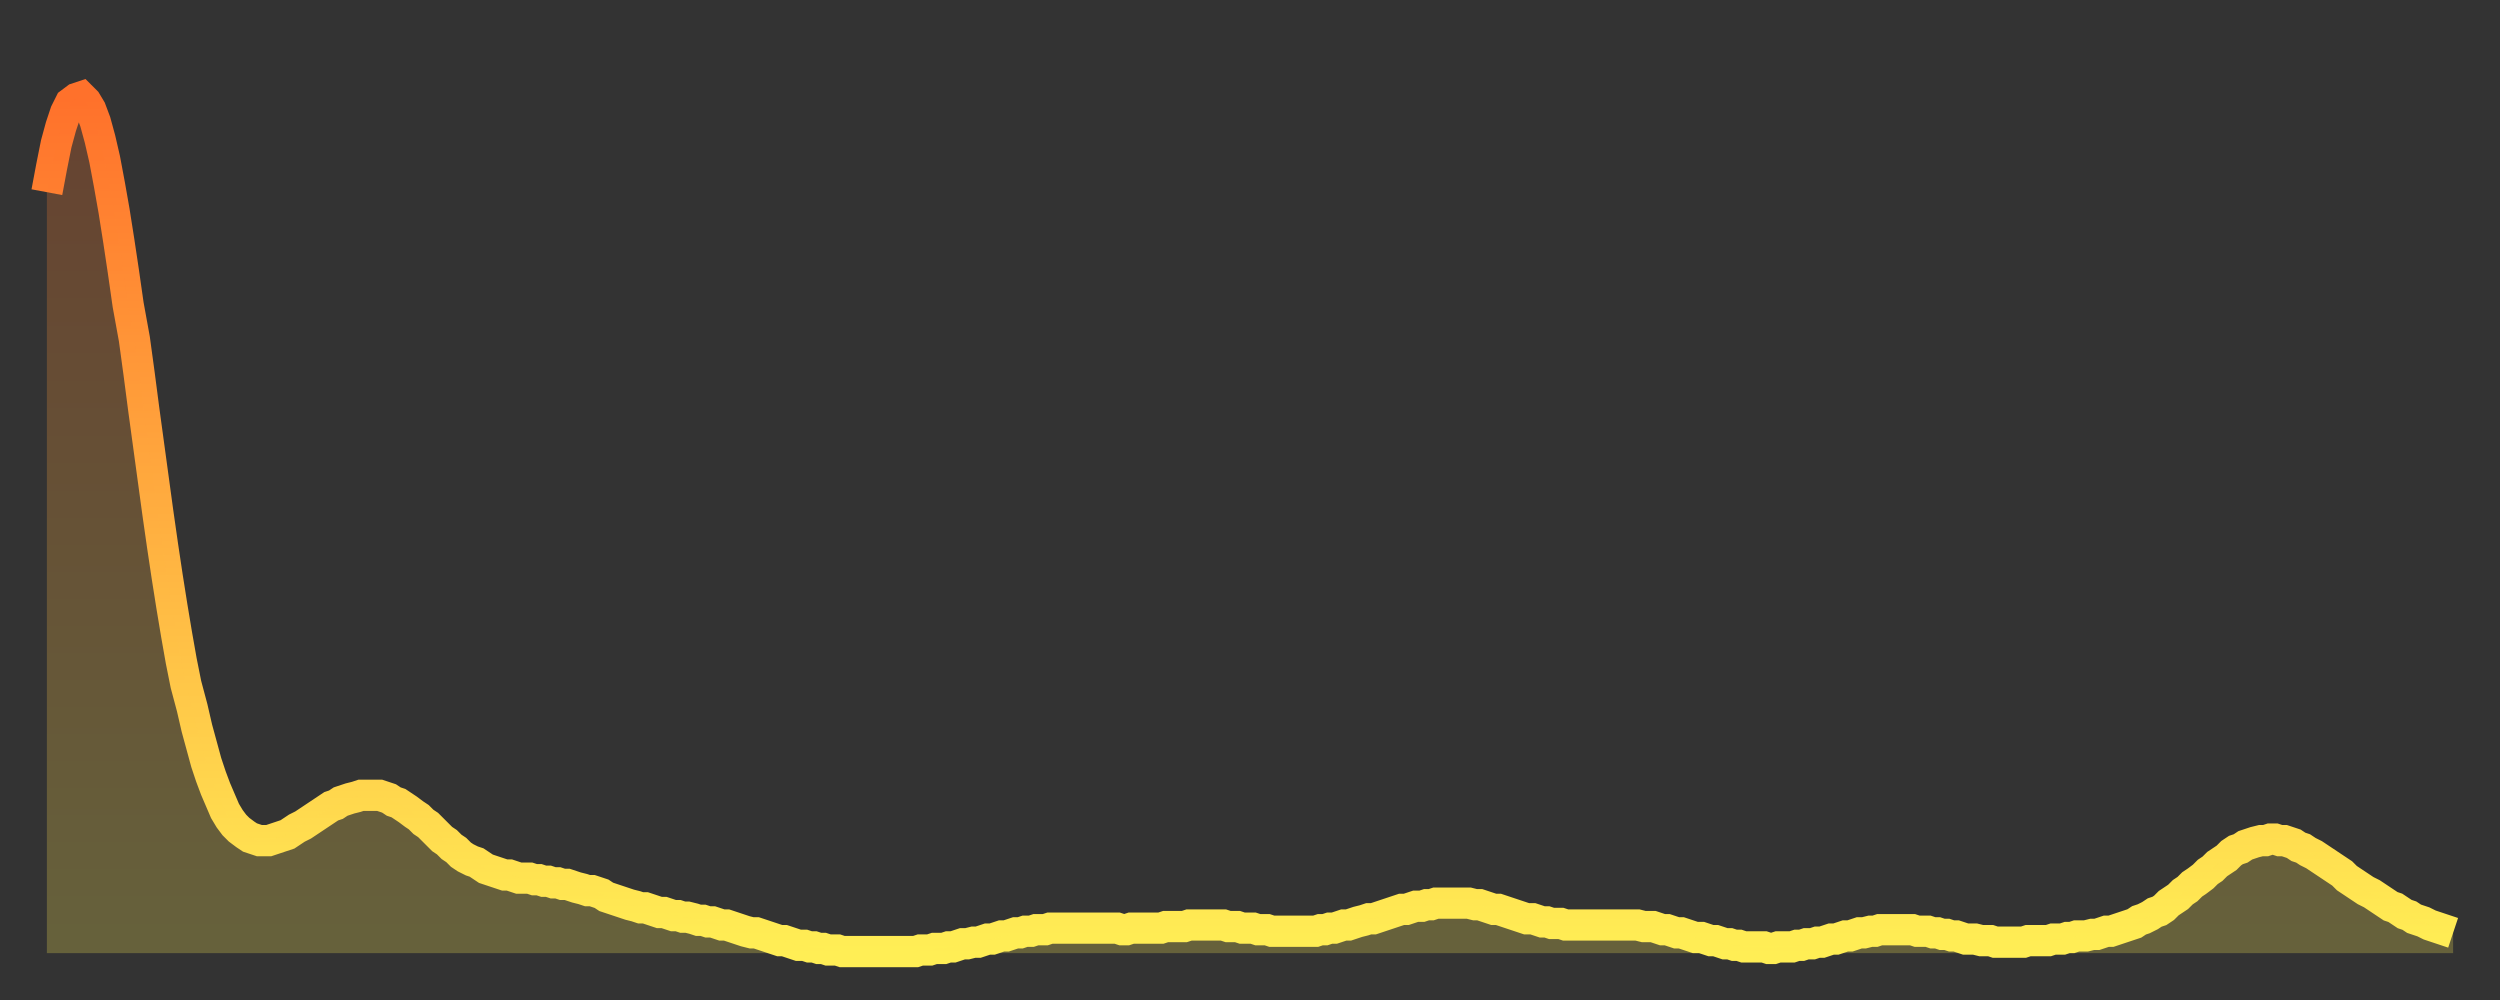
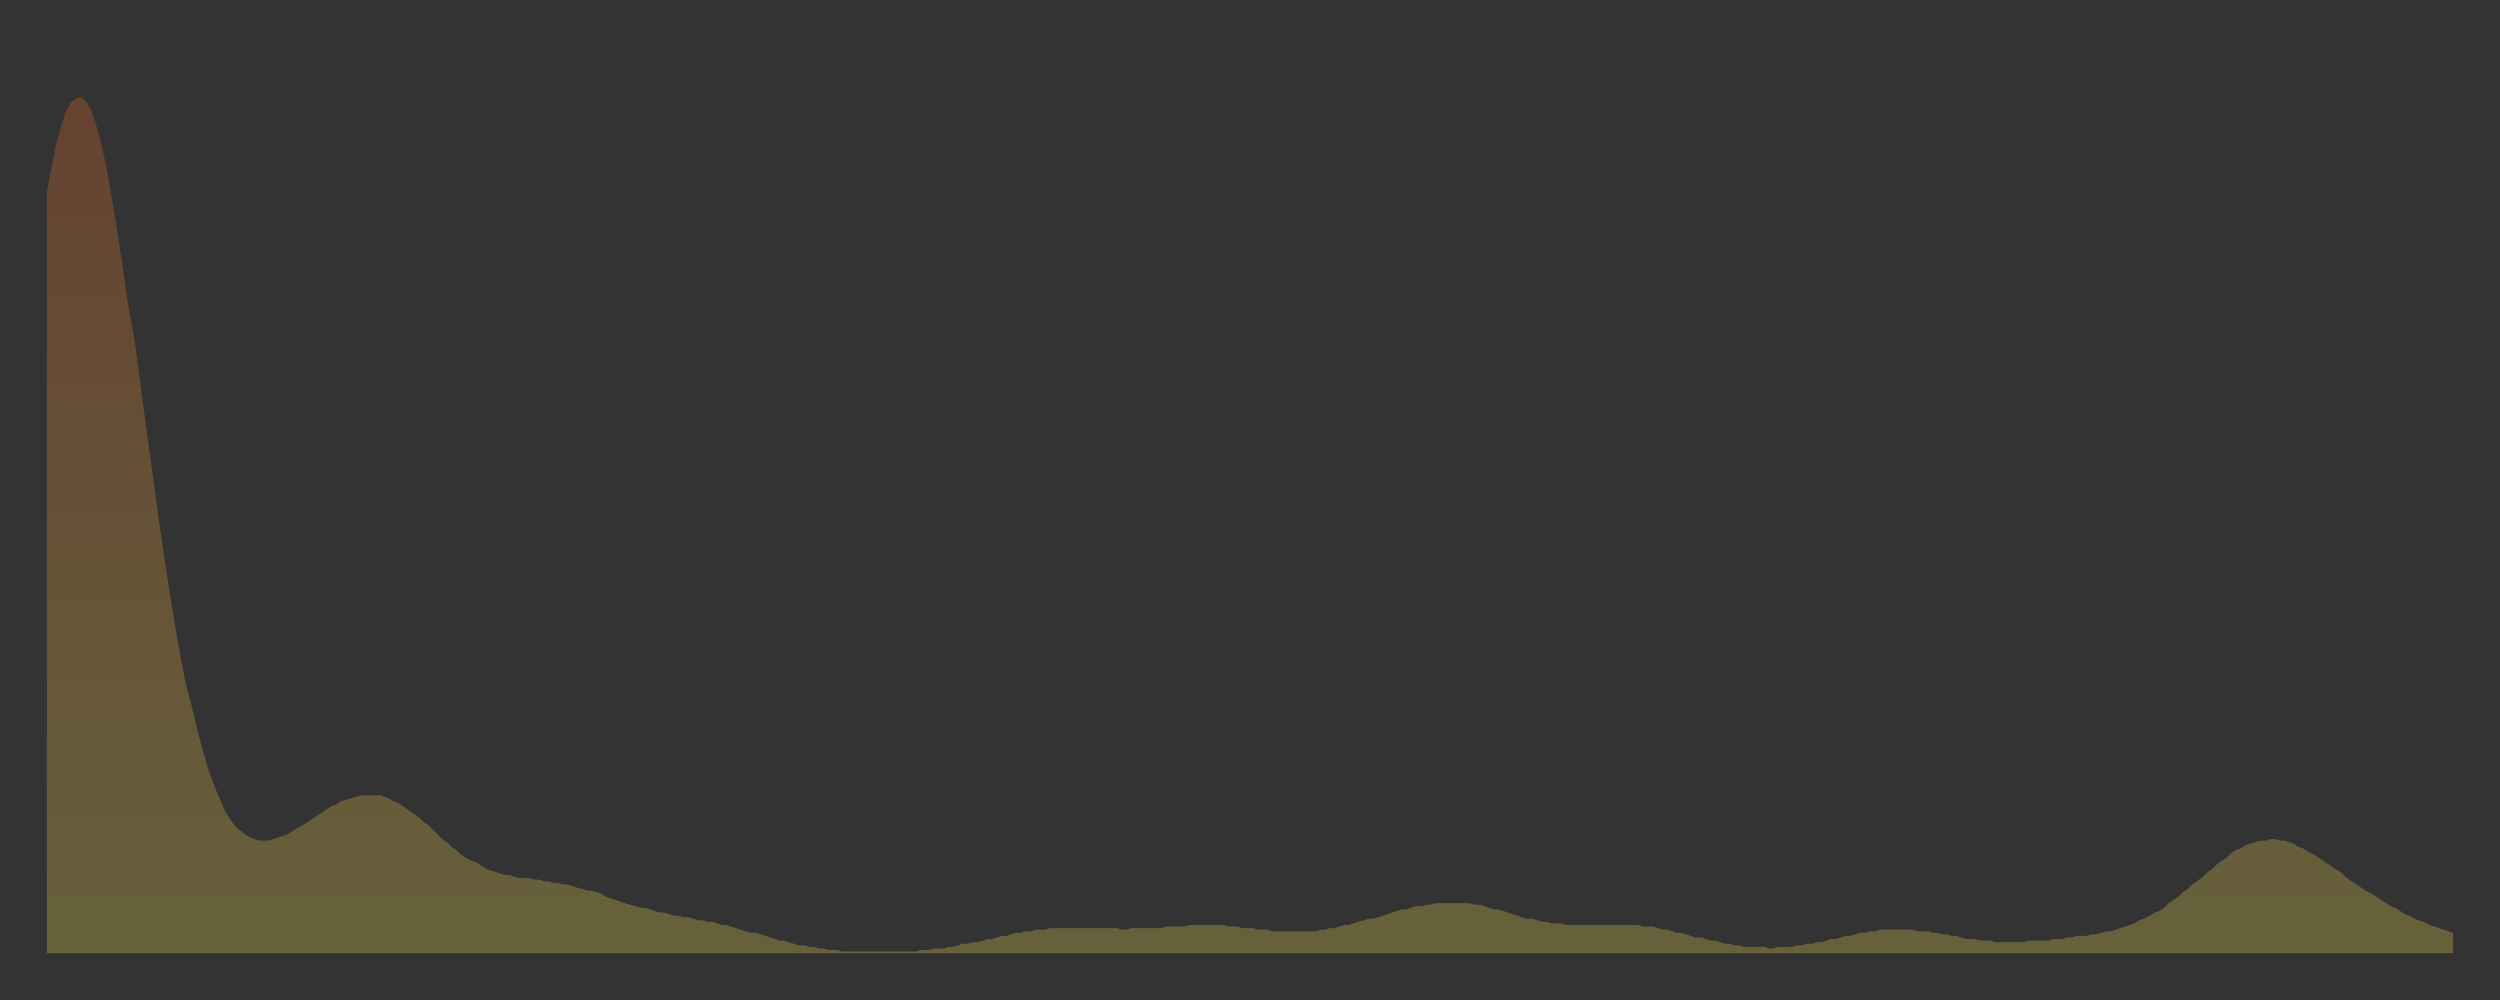
<svg xmlns="http://www.w3.org/2000/svg" baseProfile="full" height="64" version="1.1" width="160">
  <rect width="100%" height="100%" fill="#333333" stroke="none" />
  <defs>
    <linearGradient id="id350644" x1="0" x2="0" y1="0" y2="1">
      <stop offset="0%" stop-color="#ff712b" />
      <stop offset="50%" stop-color="#ffaf40" />
      <stop offset="100%" stop-color="#ffee55" />
    </linearGradient>
  </defs>
  <g transform="translate(3,3)">
    <g>
-       <path d="M 0.0 9.3 L 0.3 7.7 0.6 6.2 0.9 5.1 1.2 4.2 1.5 3.6 1.9 3.3 2.2 3.2 2.5 3.5 2.8 4.0 3.1 4.8 3.4 5.9 3.7 7.2 4.0 8.8 4.3 10.5 4.6 12.4 4.9 14.4 5.2 16.5 5.6 18.7 5.9 20.9 6.2 23.2 6.5 25.4 6.8 27.6 7.1 29.8 7.4 31.9 7.7 33.9 8.0 35.8 8.3 37.6 8.6 39.3 8.9 40.8 9.3 42.3 9.6 43.6 9.9 44.7 10.2 45.8 10.5 46.7 10.8 47.5 11.1 48.2 11.4 48.9 11.7 49.4 12.0 49.8 12.3 50.1 12.7 50.4 13.0 50.6 13.3 50.7 13.6 50.8 13.9 50.8 14.2 50.8 14.5 50.7 14.8 50.6 15.1 50.5 15.4 50.4 15.7 50.2 16.0 50.0 16.4 49.8 16.7 49.6 17.0 49.4 17.3 49.2 17.6 49.0 17.9 48.8 18.2 48.6 18.5 48.5 18.8 48.3 19.1 48.2 19.4 48.1 19.8 48.0 20.1 47.9 20.4 47.9 20.7 47.9 21.0 47.9 21.3 47.9 21.6 48.0 21.9 48.1 22.2 48.3 22.5 48.4 22.8 48.6 23.1 48.8 23.5 49.1 23.8 49.3 24.1 49.6 24.4 49.8 24.7 50.1 25.0 50.4 25.3 50.7 25.6 50.9 25.9 51.2 26.2 51.4 26.5 51.7 26.8 51.9 27.2 52.1 27.5 52.2 27.8 52.4 28.1 52.6 28.4 52.7 28.7 52.8 29.0 52.9 29.3 53.0 29.6 53.0 29.9 53.1 30.2 53.2 30.6 53.2 30.9 53.2 31.2 53.3 31.5 53.3 31.8 53.4 32.1 53.4 32.4 53.5 32.7 53.5 33.0 53.6 33.3 53.6 33.6 53.7 33.9 53.8 34.3 53.9 34.6 54.0 34.9 54.0 35.2 54.1 35.5 54.2 35.8 54.4 36.1 54.5 36.4 54.6 36.7 54.7 37.0 54.8 37.3 54.9 37.7 55.0 38.0 55.1 38.3 55.1 38.6 55.2 38.9 55.3 39.2 55.4 39.5 55.4 39.8 55.5 40.1 55.6 40.4 55.6 40.7 55.7 41.0 55.7 41.4 55.8 41.7 55.9 42.0 55.9 42.3 56.0 42.6 56.0 42.9 56.1 43.2 56.2 43.5 56.2 43.8 56.3 44.1 56.4 44.4 56.5 44.7 56.6 45.1 56.7 45.4 56.7 45.7 56.8 46.0 56.9 46.3 57.0 46.6 57.1 46.9 57.2 47.2 57.2 47.5 57.3 47.8 57.4 48.1 57.5 48.5 57.5 48.8 57.6 49.1 57.6 49.4 57.7 49.7 57.7 50.0 57.8 50.3 57.8 50.6 57.8 50.9 57.9 51.2 57.9 51.5 57.9 51.8 57.9 52.2 57.9 52.5 57.9 52.8 57.9 53.1 57.9 53.4 57.9 53.7 57.9 54.0 57.9 54.3 57.9 54.6 57.9 54.9 57.9 55.2 57.9 55.6 57.9 55.9 57.8 56.2 57.8 56.5 57.8 56.8 57.7 57.1 57.7 57.4 57.7 57.7 57.6 58.0 57.6 58.3 57.5 58.6 57.4 58.9 57.4 59.3 57.3 59.6 57.3 59.9 57.2 60.2 57.1 60.5 57.1 60.8 57.0 61.1 56.9 61.4 56.9 61.7 56.8 62.0 56.7 62.3 56.7 62.6 56.6 63.0 56.6 63.3 56.5 63.6 56.5 63.9 56.5 64.2 56.4 64.5 56.4 64.8 56.4 65.1 56.4 65.4 56.4 65.7 56.4 66.0 56.4 66.4 56.4 66.7 56.4 67.0 56.4 67.3 56.4 67.6 56.4 67.9 56.4 68.2 56.4 68.5 56.4 68.8 56.5 69.1 56.5 69.4 56.4 69.7 56.4 70.1 56.4 70.4 56.4 70.7 56.4 71.0 56.4 71.3 56.4 71.6 56.3 71.9 56.3 72.2 56.3 72.5 56.3 72.8 56.3 73.1 56.2 73.5 56.2 73.8 56.2 74.1 56.2 74.4 56.2 74.7 56.2 75.0 56.2 75.3 56.2 75.6 56.3 75.9 56.3 76.2 56.3 76.5 56.4 76.8 56.4 77.2 56.4 77.5 56.5 77.8 56.5 78.1 56.5 78.4 56.6 78.7 56.6 79.0 56.6 79.3 56.6 79.6 56.6 79.9 56.6 80.2 56.6 80.5 56.6 80.9 56.6 81.2 56.6 81.5 56.5 81.8 56.5 82.1 56.4 82.4 56.4 82.7 56.3 83.0 56.2 83.3 56.2 83.6 56.1 83.9 56.0 84.3 55.9 84.6 55.8 84.9 55.8 85.2 55.7 85.5 55.6 85.8 55.5 86.1 55.4 86.4 55.3 86.7 55.2 87.0 55.2 87.3 55.1 87.6 55.0 88.0 55.0 88.3 54.9 88.6 54.9 88.9 54.8 89.2 54.8 89.5 54.8 89.8 54.8 90.1 54.8 90.4 54.8 90.7 54.8 91.0 54.8 91.4 54.9 91.7 54.9 92.0 55.0 92.3 55.1 92.6 55.2 92.9 55.2 93.2 55.3 93.5 55.4 93.8 55.5 94.1 55.6 94.4 55.7 94.7 55.8 95.1 55.8 95.4 55.9 95.7 56.0 96.0 56.0 96.3 56.1 96.6 56.1 96.9 56.1 97.2 56.2 97.5 56.2 97.8 56.2 98.1 56.2 98.4 56.2 98.8 56.2 99.1 56.2 99.4 56.2 99.7 56.2 100.0 56.2 100.3 56.2 100.6 56.2 100.9 56.2 101.2 56.2 101.5 56.2 101.8 56.2 102.2 56.3 102.5 56.3 102.8 56.3 103.1 56.4 103.4 56.5 103.7 56.5 104.0 56.6 104.3 56.7 104.6 56.7 104.9 56.8 105.2 56.9 105.5 57.0 105.9 57.0 106.2 57.1 106.5 57.2 106.8 57.2 107.1 57.3 107.4 57.4 107.7 57.4 108.0 57.5 108.3 57.5 108.6 57.6 108.9 57.6 109.3 57.6 109.6 57.6 109.9 57.6 110.2 57.7 110.5 57.7 110.8 57.6 111.1 57.6 111.4 57.6 111.7 57.6 112.0 57.5 112.3 57.5 112.6 57.4 113.0 57.4 113.3 57.3 113.6 57.3 113.9 57.2 114.2 57.1 114.5 57.1 114.8 57.0 115.1 56.9 115.4 56.9 115.7 56.8 116.0 56.7 116.3 56.7 116.7 56.6 117.0 56.6 117.3 56.5 117.6 56.5 117.9 56.5 118.2 56.5 118.5 56.5 118.8 56.5 119.1 56.5 119.4 56.5 119.7 56.6 120.1 56.6 120.4 56.6 120.7 56.7 121.0 56.7 121.3 56.8 121.6 56.8 121.9 56.9 122.2 56.9 122.5 57.0 122.8 57.1 123.1 57.1 123.4 57.1 123.8 57.2 124.1 57.2 124.4 57.2 124.7 57.3 125.0 57.3 125.3 57.3 125.6 57.3 125.9 57.3 126.2 57.3 126.5 57.3 126.8 57.2 127.2 57.2 127.5 57.2 127.8 57.2 128.1 57.2 128.4 57.1 128.7 57.1 129.0 57.1 129.3 57.0 129.6 57.0 129.9 56.9 130.2 56.9 130.5 56.9 130.9 56.8 131.2 56.8 131.5 56.7 131.8 56.6 132.1 56.6 132.4 56.5 132.7 56.4 133.0 56.3 133.3 56.2 133.6 56.1 133.9 55.9 134.2 55.8 134.6 55.6 134.9 55.4 135.2 55.3 135.5 55.1 135.8 54.8 136.1 54.6 136.4 54.4 136.7 54.1 137.0 53.9 137.3 53.6 137.6 53.4 138.0 53.1 138.3 52.8 138.6 52.6 138.9 52.3 139.2 52.1 139.5 51.9 139.8 51.6 140.1 51.4 140.4 51.3 140.7 51.1 141.0 51.0 141.3 50.9 141.7 50.8 142.0 50.8 142.3 50.7 142.6 50.7 142.9 50.8 143.2 50.8 143.5 50.9 143.8 51.0 144.1 51.2 144.4 51.3 144.7 51.5 145.1 51.7 145.4 51.9 145.7 52.1 146.0 52.3 146.3 52.5 146.6 52.7 146.9 52.9 147.2 53.2 147.5 53.4 147.8 53.6 148.1 53.8 148.4 54.0 148.8 54.2 149.1 54.4 149.4 54.6 149.7 54.8 150.0 55.0 150.3 55.1 150.6 55.3 150.9 55.5 151.2 55.6 151.5 55.8 151.8 55.9 152.1 56.0 152.5 56.2 152.8 56.3 153.1 56.4 153.4 56.5 153.7 56.6 154.0 56.7" fill="none" id="graph-curve" opacity="1" stroke="url(#id350644)" stroke-width="2" />
      <path d="M 0 58 L 0.0 9.3 0.3 7.7 0.6 6.2 0.9 5.1 1.2 4.2 1.5 3.6 1.9 3.3 2.2 3.2 2.5 3.5 2.8 4.0 3.1 4.8 3.4 5.9 3.7 7.2 4.0 8.8 4.3 10.5 4.6 12.4 4.9 14.4 5.2 16.5 5.6 18.7 5.9 20.9 6.2 23.2 6.5 25.4 6.8 27.6 7.1 29.8 7.4 31.9 7.7 33.9 8.0 35.8 8.3 37.6 8.6 39.3 8.9 40.8 9.3 42.3 9.6 43.6 9.9 44.7 10.2 45.8 10.5 46.7 10.8 47.5 11.1 48.2 11.4 48.9 11.7 49.4 12.0 49.8 12.3 50.1 12.7 50.4 13.0 50.6 13.3 50.7 13.6 50.8 13.9 50.8 14.2 50.8 14.5 50.7 14.8 50.6 15.1 50.5 15.4 50.4 15.7 50.2 16.0 50.0 16.4 49.8 16.7 49.6 17.0 49.4 17.3 49.2 17.6 49.0 17.9 48.8 18.2 48.6 18.5 48.5 18.8 48.3 19.1 48.2 19.4 48.1 19.8 48.0 20.1 47.9 20.4 47.9 20.7 47.9 21.0 47.9 21.3 47.9 21.6 48.0 21.9 48.1 22.2 48.3 22.5 48.4 22.8 48.6 23.1 48.8 23.5 49.1 23.8 49.3 24.1 49.6 24.4 49.8 24.7 50.1 25.0 50.4 25.3 50.7 25.6 50.9 25.9 51.2 26.2 51.4 26.5 51.7 26.8 51.9 27.2 52.1 27.5 52.2 27.8 52.4 28.1 52.6 28.4 52.7 28.7 52.8 29.0 52.9 29.3 53.0 29.6 53.0 29.9 53.1 30.2 53.2 30.6 53.2 30.9 53.2 31.2 53.3 31.5 53.3 31.8 53.4 32.1 53.4 32.4 53.5 32.7 53.5 33.0 53.6 33.3 53.6 33.6 53.7 33.9 53.8 34.3 53.9 34.6 54.0 34.9 54.0 35.2 54.1 35.5 54.2 35.8 54.4 36.1 54.5 36.4 54.6 36.7 54.7 37.0 54.8 37.3 54.9 37.7 55.0 38.0 55.1 38.3 55.1 38.6 55.2 38.9 55.3 39.2 55.4 39.5 55.4 39.8 55.5 40.1 55.6 40.4 55.6 40.7 55.7 41.0 55.7 41.4 55.8 41.7 55.9 42.0 55.9 42.3 56.0 42.6 56.0 42.9 56.1 43.2 56.2 43.5 56.2 43.8 56.3 44.1 56.4 44.4 56.5 44.7 56.6 45.1 56.7 45.4 56.7 45.7 56.8 46.0 56.9 46.3 57.0 46.6 57.1 46.9 57.2 47.2 57.2 47.5 57.3 47.8 57.4 48.1 57.5 48.5 57.5 48.8 57.6 49.1 57.6 49.4 57.7 49.7 57.7 50.0 57.8 50.3 57.8 50.6 57.8 50.9 57.9 51.2 57.9 51.5 57.9 51.8 57.9 52.2 57.9 52.5 57.9 52.8 57.9 53.1 57.9 53.4 57.9 53.7 57.9 54.0 57.9 54.3 57.9 54.6 57.9 54.9 57.9 55.2 57.9 55.6 57.9 55.9 57.8 56.2 57.8 56.5 57.8 56.8 57.7 57.1 57.7 57.4 57.7 57.7 57.6 58.0 57.6 58.3 57.5 58.6 57.4 58.9 57.4 59.3 57.3 59.6 57.3 59.9 57.2 60.2 57.1 60.5 57.1 60.8 57.0 61.1 56.9 61.4 56.9 61.7 56.8 62.0 56.7 62.3 56.7 62.6 56.6 63.0 56.6 63.3 56.5 63.6 56.5 63.9 56.5 64.2 56.4 64.5 56.4 64.8 56.4 65.1 56.4 65.4 56.4 65.7 56.4 66.0 56.4 66.4 56.4 66.7 56.4 67.0 56.4 67.3 56.4 67.6 56.4 67.9 56.4 68.2 56.4 68.5 56.4 68.8 56.5 69.1 56.5 69.4 56.4 69.7 56.4 70.1 56.4 70.4 56.4 70.7 56.4 71.0 56.4 71.3 56.4 71.6 56.3 71.9 56.3 72.2 56.3 72.5 56.3 72.8 56.3 73.1 56.2 73.5 56.2 73.8 56.2 74.1 56.2 74.4 56.2 74.7 56.2 75.0 56.2 75.3 56.2 75.6 56.3 75.9 56.3 76.2 56.3 76.5 56.4 76.8 56.4 77.2 56.4 77.5 56.5 77.8 56.5 78.1 56.5 78.4 56.6 78.7 56.6 79.0 56.6 79.3 56.6 79.6 56.6 79.9 56.6 80.2 56.6 80.5 56.6 80.9 56.6 81.2 56.6 81.5 56.5 81.8 56.5 82.1 56.4 82.4 56.4 82.7 56.3 83.0 56.2 83.3 56.2 83.6 56.1 83.9 56.0 84.3 55.9 84.6 55.8 84.9 55.8 85.2 55.7 85.5 55.6 85.8 55.5 86.1 55.4 86.4 55.3 86.7 55.2 87.0 55.2 87.3 55.1 87.6 55.0 88.0 55.0 88.3 54.9 88.6 54.9 88.9 54.8 89.2 54.8 89.5 54.8 89.8 54.8 90.1 54.8 90.4 54.8 90.7 54.8 91.0 54.8 91.4 54.9 91.7 54.9 92.0 55.0 92.3 55.1 92.6 55.2 92.9 55.2 93.2 55.3 93.5 55.4 93.8 55.5 94.1 55.6 94.4 55.7 94.7 55.8 95.1 55.8 95.4 55.9 95.7 56.0 96.0 56.0 96.3 56.1 96.6 56.1 96.9 56.1 97.2 56.2 97.5 56.2 97.8 56.2 98.1 56.2 98.4 56.2 98.8 56.2 99.1 56.2 99.4 56.2 99.7 56.2 100.0 56.2 100.3 56.2 100.6 56.2 100.9 56.2 101.2 56.2 101.5 56.2 101.8 56.2 102.2 56.3 102.5 56.3 102.8 56.3 103.1 56.4 103.4 56.5 103.7 56.5 104.0 56.6 104.3 56.7 104.6 56.7 104.9 56.8 105.2 56.9 105.5 57.0 105.9 57.0 106.2 57.1 106.5 57.2 106.8 57.2 107.1 57.3 107.4 57.4 107.7 57.4 108.0 57.5 108.3 57.5 108.6 57.6 108.9 57.6 109.3 57.6 109.6 57.6 109.9 57.6 110.2 57.7 110.5 57.7 110.8 57.6 111.1 57.6 111.4 57.6 111.7 57.6 112.0 57.5 112.3 57.5 112.6 57.4 113.0 57.4 113.3 57.3 113.6 57.3 113.9 57.2 114.2 57.1 114.5 57.1 114.8 57.0 115.1 56.9 115.4 56.9 115.7 56.8 116.0 56.7 116.3 56.7 116.7 56.6 117.0 56.6 117.3 56.5 117.6 56.5 117.9 56.5 118.2 56.5 118.5 56.5 118.8 56.5 119.1 56.5 119.4 56.5 119.7 56.6 120.1 56.6 120.4 56.6 120.7 56.7 121.0 56.7 121.3 56.8 121.6 56.8 121.9 56.9 122.2 56.9 122.5 57.0 122.8 57.1 123.1 57.1 123.4 57.1 123.8 57.2 124.1 57.2 124.4 57.2 124.7 57.3 125.0 57.3 125.3 57.3 125.6 57.3 125.9 57.3 126.2 57.3 126.5 57.3 126.8 57.2 127.2 57.2 127.5 57.2 127.8 57.2 128.1 57.2 128.4 57.1 128.7 57.1 129.0 57.1 129.3 57.0 129.6 57.0 129.9 56.9 130.2 56.9 130.5 56.9 130.9 56.8 131.2 56.8 131.5 56.7 131.8 56.6 132.1 56.6 132.4 56.5 132.7 56.4 133.0 56.3 133.3 56.2 133.6 56.1 133.9 55.9 134.2 55.8 134.6 55.6 134.9 55.4 135.2 55.3 135.5 55.1 135.8 54.8 136.1 54.6 136.4 54.4 136.7 54.1 137.0 53.9 137.3 53.6 137.6 53.4 138.0 53.1 138.3 52.8 138.6 52.6 138.9 52.3 139.2 52.1 139.5 51.9 139.8 51.6 140.1 51.4 140.4 51.3 140.7 51.1 141.0 51.0 141.3 50.9 141.7 50.8 142.0 50.8 142.3 50.7 142.6 50.7 142.9 50.8 143.2 50.8 143.5 50.9 143.8 51.0 144.1 51.2 144.4 51.3 144.7 51.5 145.1 51.7 145.4 51.9 145.7 52.1 146.0 52.3 146.3 52.5 146.6 52.7 146.9 52.9 147.2 53.2 147.5 53.4 147.8 53.6 148.1 53.8 148.4 54.0 148.8 54.2 149.1 54.4 149.4 54.6 149.7 54.8 150.0 55.0 150.3 55.1 150.6 55.3 150.9 55.5 151.2 55.6 151.5 55.8 151.8 55.9 152.1 56.0 152.5 56.2 152.8 56.3 153.1 56.4 153.4 56.5 153.7 56.6 154.0 56.7 154 58" fill="url(#id350644)" fill-opacity=".25" id="graph-shadow" />
    </g>
  </g>
</svg>